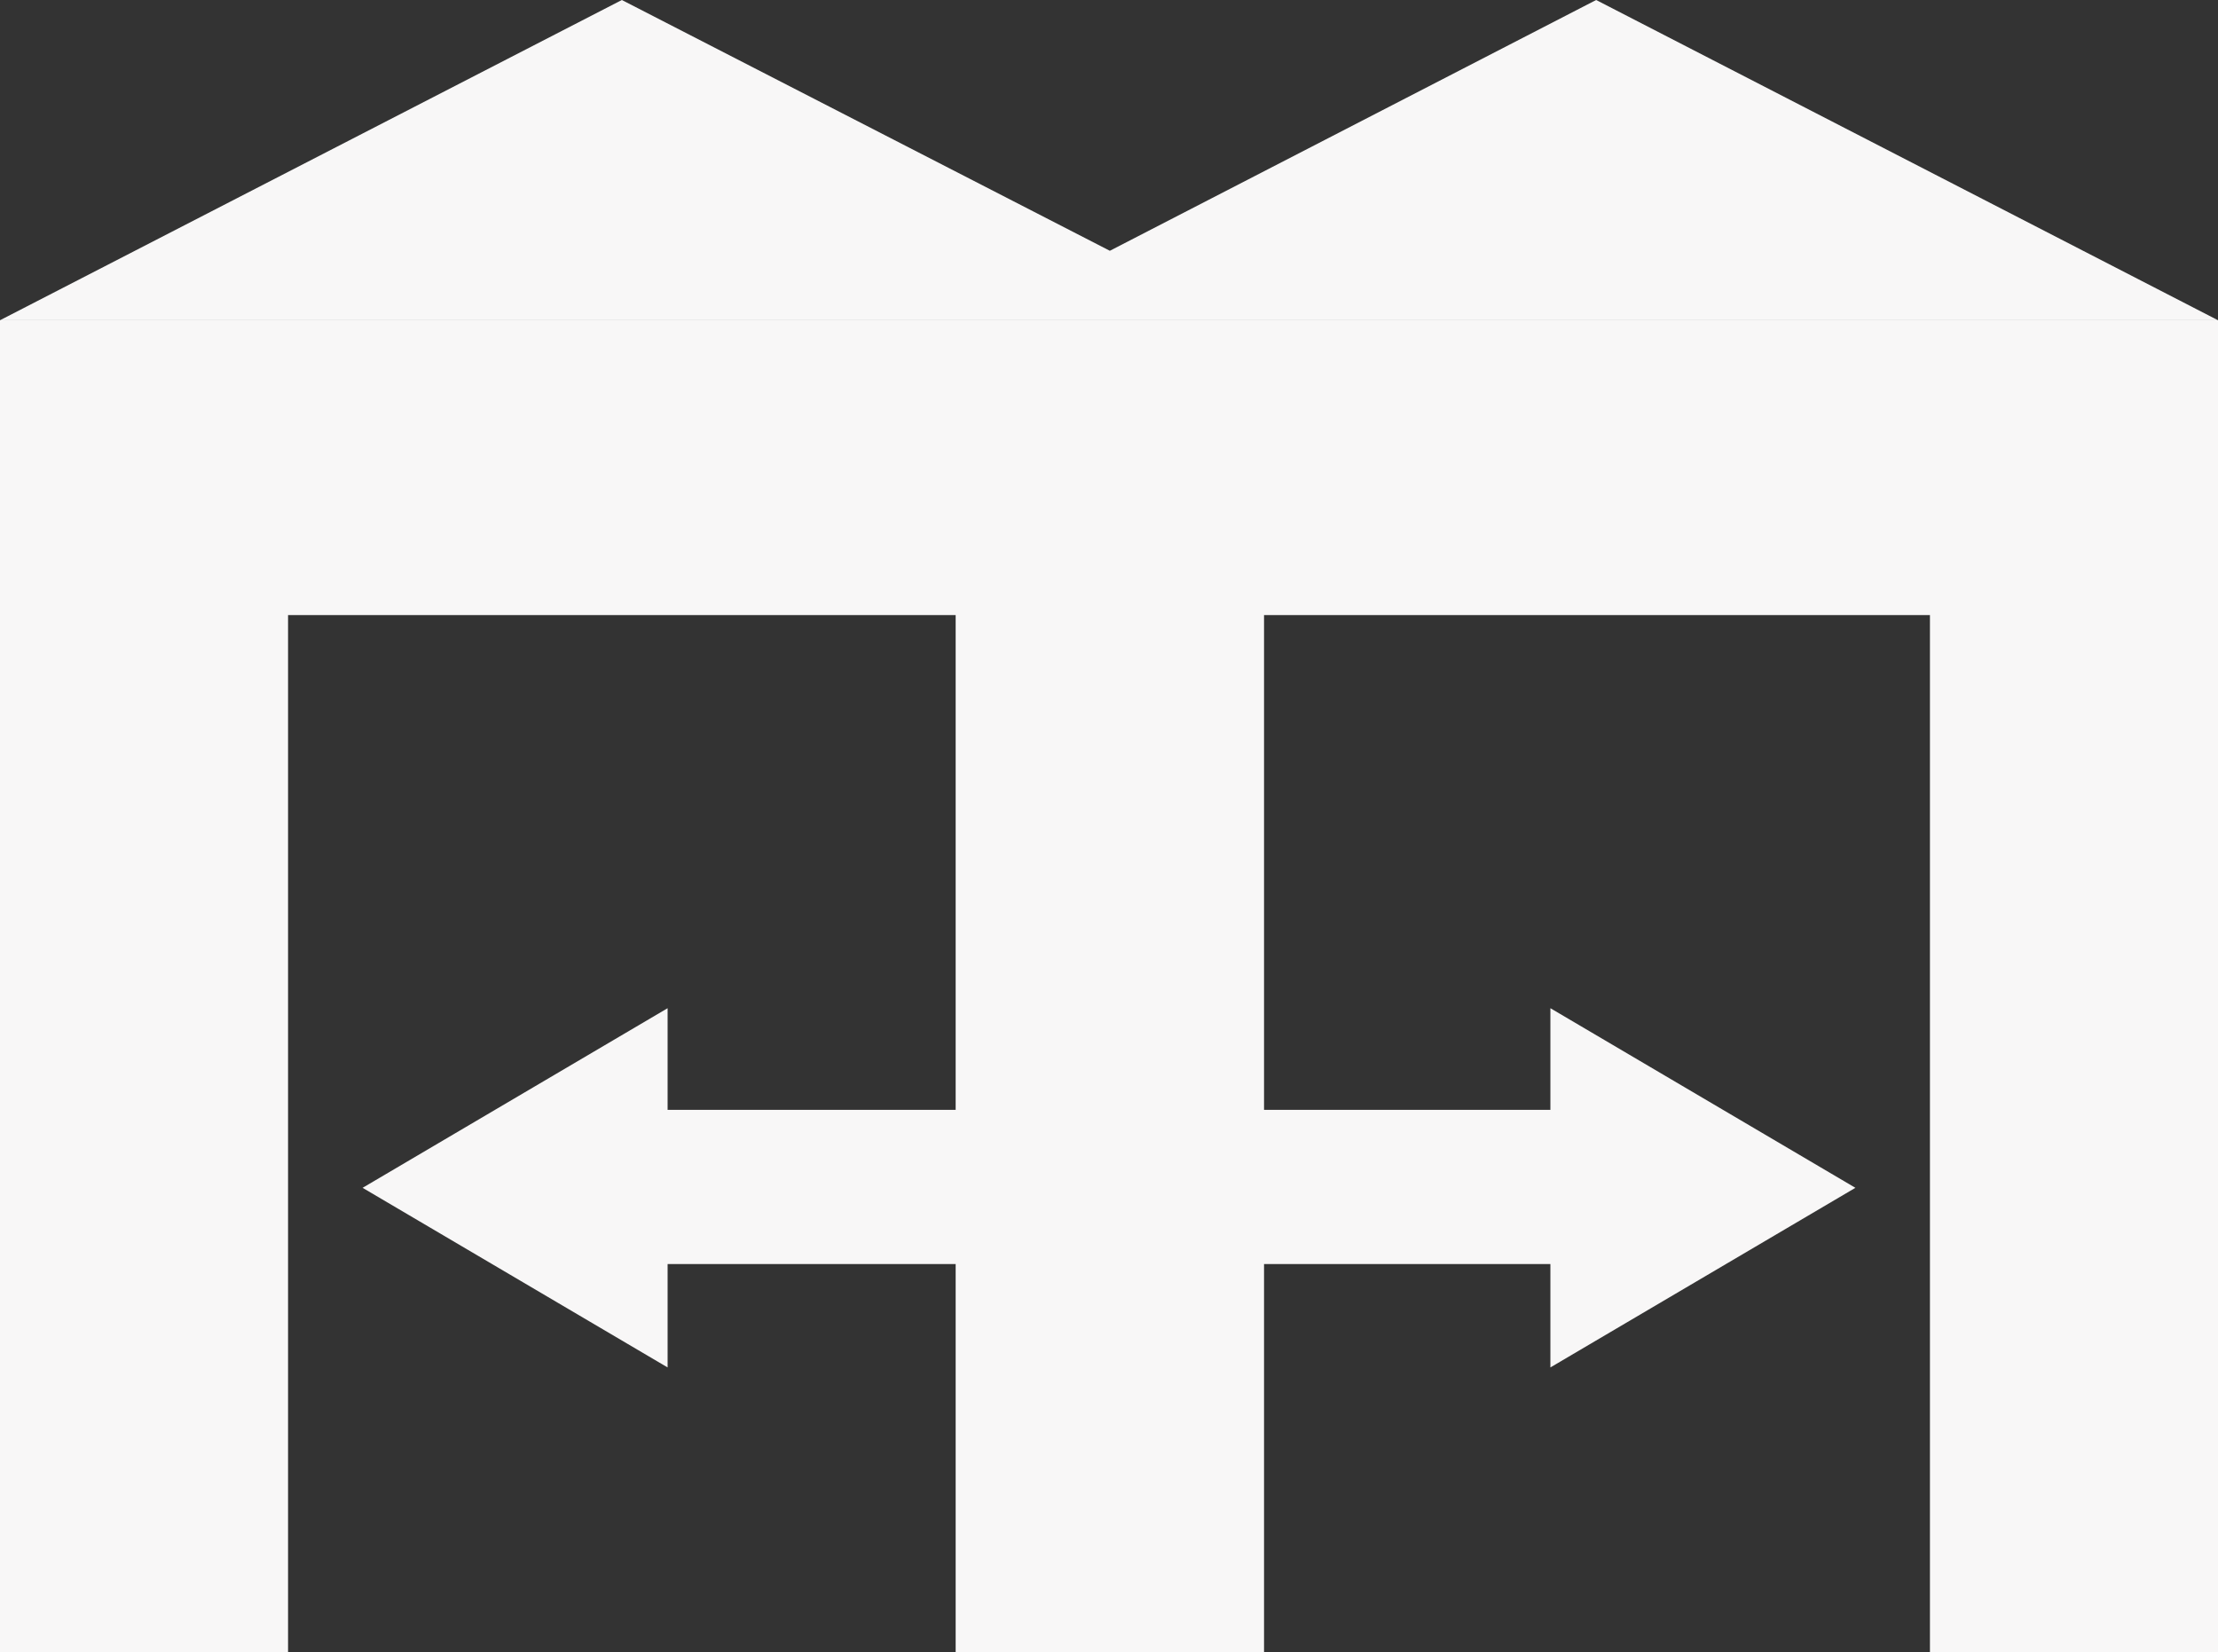
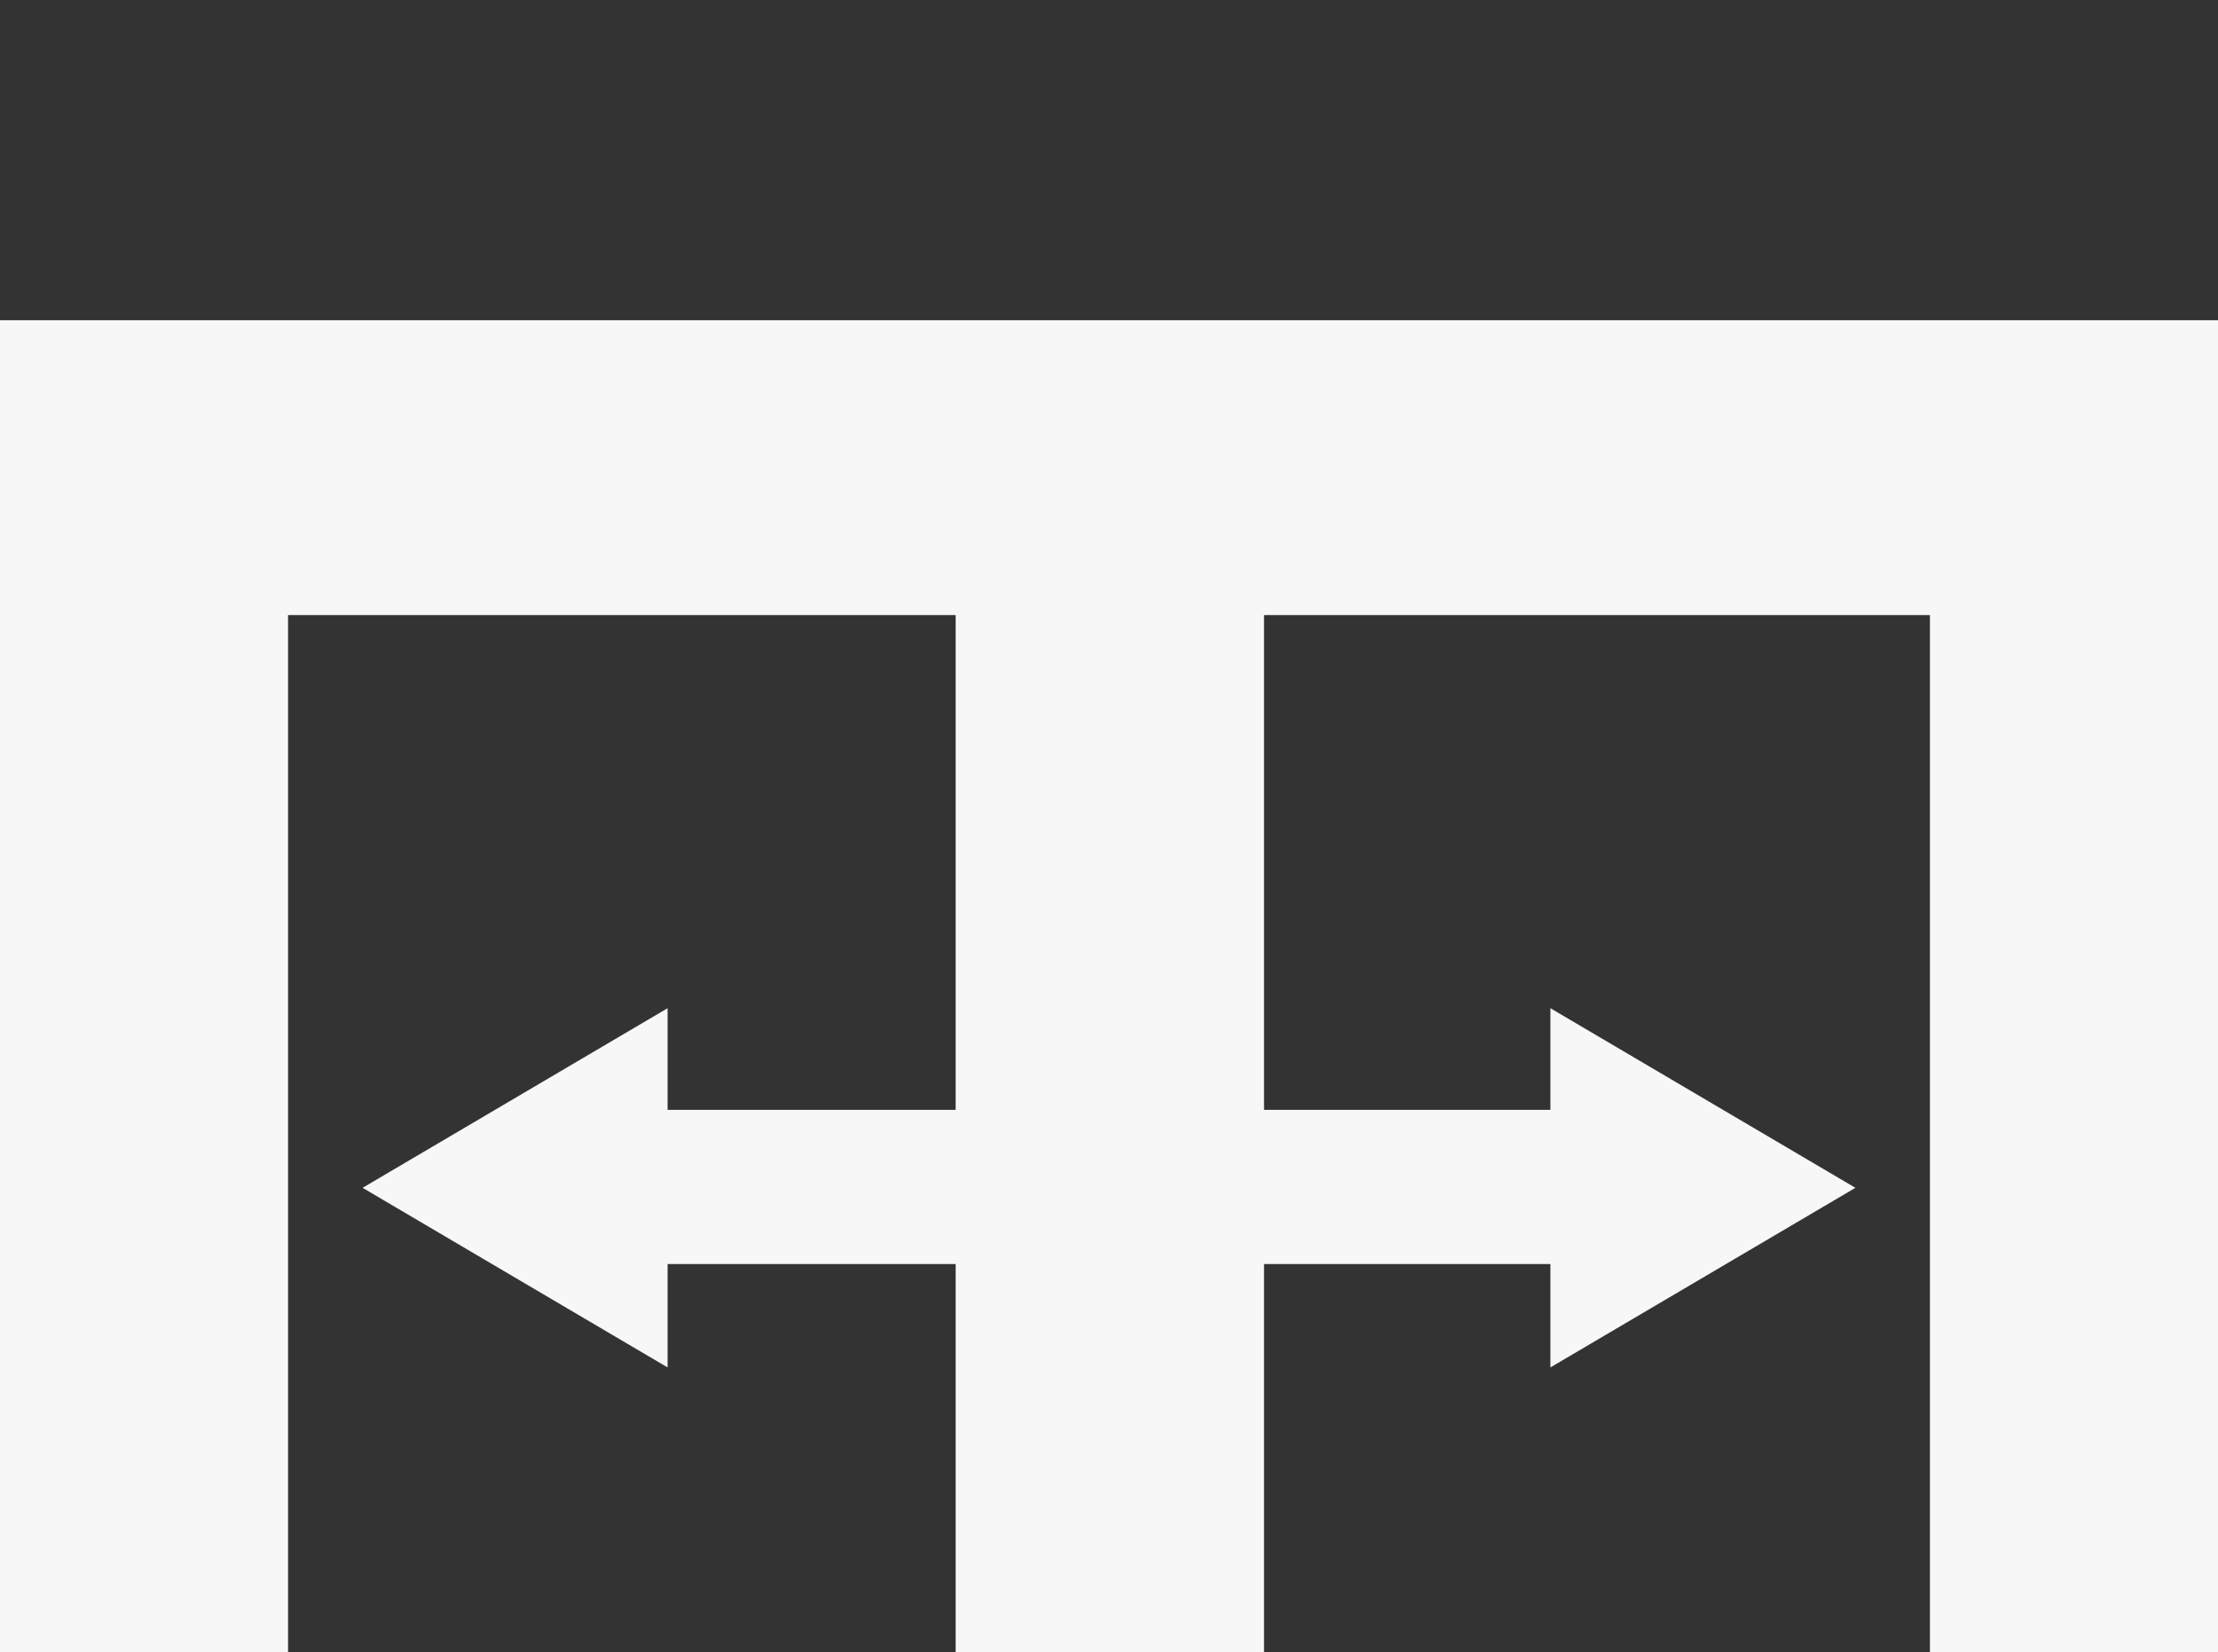
<svg xmlns="http://www.w3.org/2000/svg" version="1.1" id="a" x="0px" y="0px" viewBox="0 0 130.9 97.5" style="enable-background:new 0 0 130.9 97.5;" xml:space="preserve">
  <rect x="0" y="0" width="130.9" height="97.5" fill="#333333" stroke="none" />
  <style type="text/css">
	.st0{fill:#F8F7F7;}
</style>
  <polygon class="st0" points="57.6,18.9 0,18.9 0,36.3 0,97.5 17,97.5 17,36.3 56.4,36.3 56.4,65.5 39.4,65.5 39.4,59.5 21.4,70.1   39.4,80.7 39.4,74.6 56.4,74.6 56.4,97.5 57.6,97.5 73.4,97.5 74.6,97.5 74.6,74.6 91.5,74.6 91.5,80.7 109.5,70.1 91.5,59.5   91.5,65.5 74.6,65.5 74.6,36.3 113.9,36.3 113.9,97.5 130.9,97.5 130.9,36.3 130.9,18.9 73.4,18.9 " />
-   <polygon class="st0" points="73.4,18.9 130.9,18.9 94.2,0 65.5,14.8 36.7,0 0,18.9 57.6,18.9 " />
</svg>